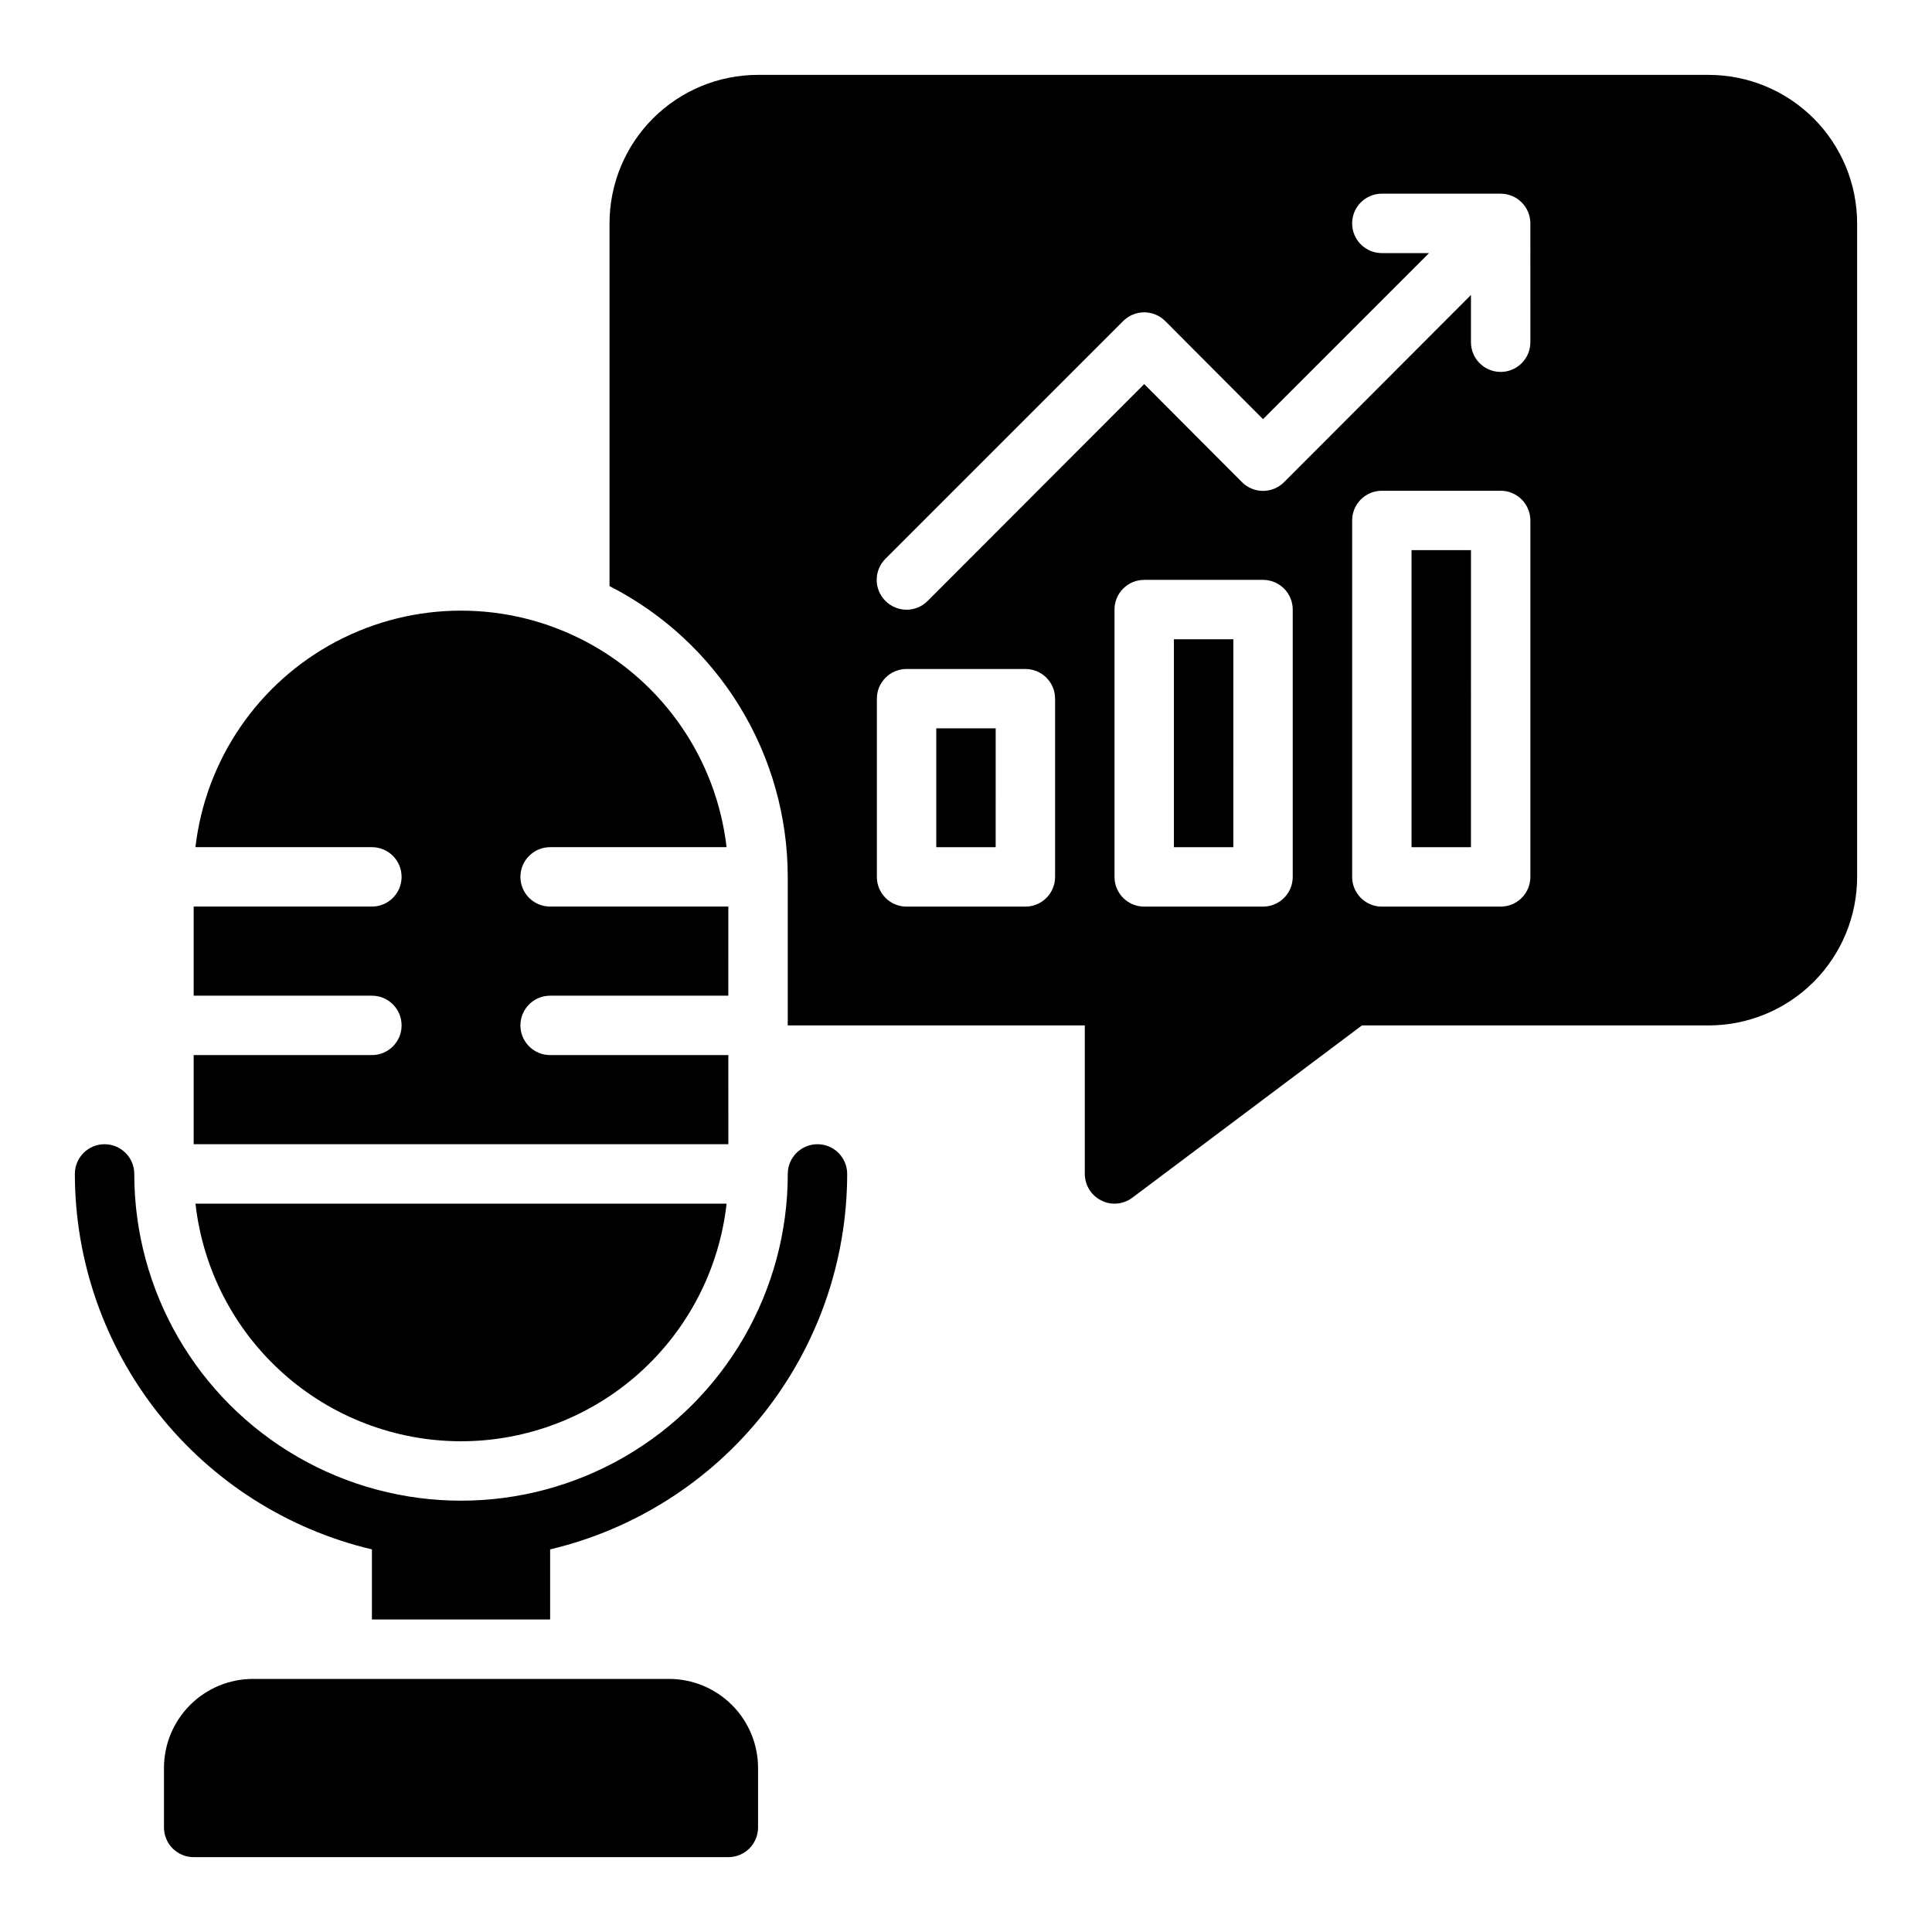
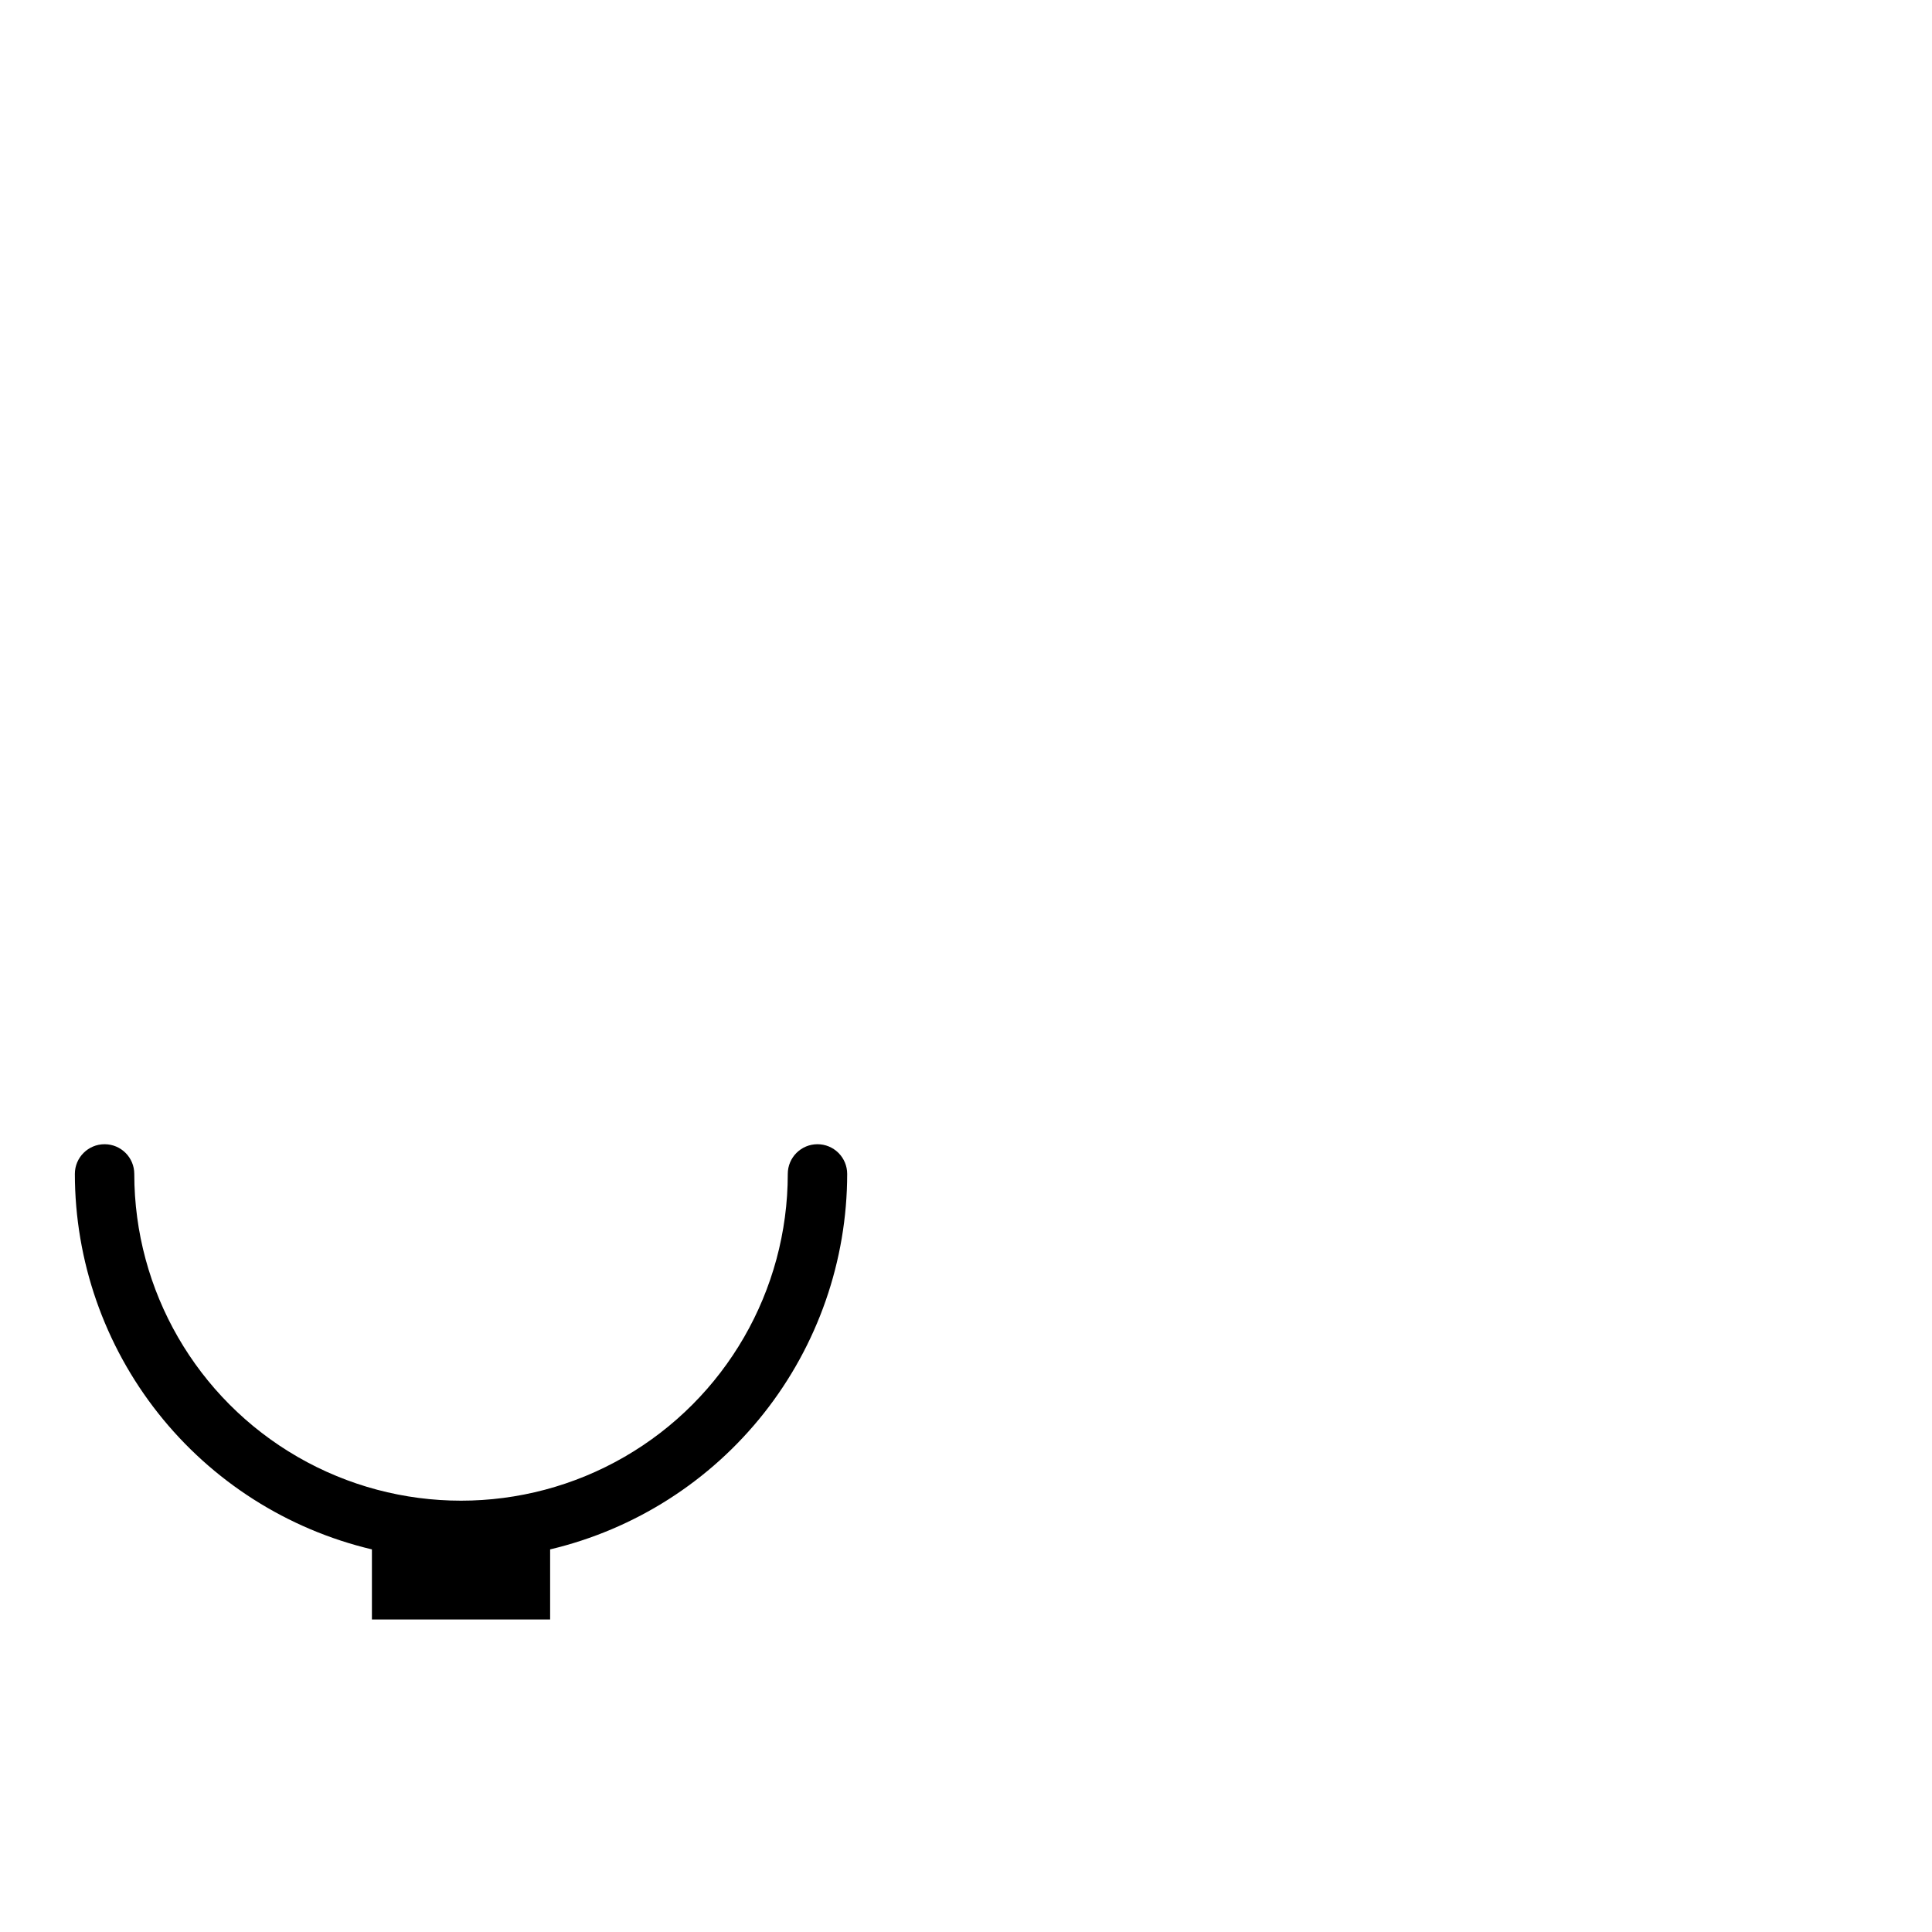
<svg xmlns="http://www.w3.org/2000/svg" fill="#000000" width="800px" height="800px" version="1.1" viewBox="144 144 512 512">
  <g>
-     <path d="m321.28 588.93h-110.21c-6.266 0-12.27 2.488-16.699 6.918-4.43 4.43-6.918 10.438-6.918 16.699v15.746c0 2.086 0.832 4.09 2.305 5.566 1.477 1.473 3.481 2.305 5.566 2.305h141.7c2.086 0 4.09-0.832 5.566-2.305 1.477-1.477 2.305-3.481 2.305-5.566v-15.746c0-6.262-2.488-12.27-6.918-16.699-4.43-4.43-10.434-6.918-16.699-6.918z" />
    <path d="m360.64 447.23c-4.348 0-7.871 3.523-7.871 7.871 0 30.938-16.504 59.523-43.297 74.992-26.789 15.469-59.801 15.469-86.59 0-26.793-15.469-43.297-44.055-43.297-74.992 0-4.348-3.523-7.871-7.871-7.871-4.348 0-7.875 3.523-7.875 7.871 0.02 23.023 7.797 45.367 22.082 63.422 14.285 18.059 34.238 30.77 56.641 36.082v18.578h47.23v-18.578c22.402-5.312 42.359-18.023 56.641-36.082 14.285-18.055 22.066-40.398 22.082-63.422 0-2.086-0.832-4.09-2.309-5.566-1.477-1.477-3.477-2.305-5.566-2.305z" />
-     <path d="m337.02 423.61h-47.234c-4.348 0-7.871-3.523-7.871-7.871 0-4.348 3.523-7.871 7.871-7.871h47.23l0.004-23.617h-47.234c-4.348 0-7.871-3.523-7.871-7.871 0-4.348 3.523-7.871 7.871-7.871h46.762c-2.695-23.219-16.664-43.609-37.34-54.508-20.676-10.898-45.398-10.898-66.074 0-20.672 10.898-34.645 31.289-37.34 54.508h46.762c4.348 0 7.871 3.523 7.871 7.871 0 4.348-3.523 7.871-7.871 7.871h-47.234v23.617h47.234c4.348 0 7.871 3.523 7.871 7.871 0 4.348-3.523 7.871-7.871 7.871h-47.234v23.617h141.7z" />
-     <path d="m266.18 525.95c17.418-0.008 34.227-6.434 47.211-18.051 12.98-11.617 21.227-27.609 23.164-44.922h-140.75c1.938 17.312 10.184 33.305 23.168 44.922 12.98 11.617 29.789 18.043 47.211 18.051z" />
-     <path d="m455.1 313.41v55.105h15.742l0.004-55.105zm62.977-23.617v78.723h15.742l0.004-78.723zm0 0v78.723h15.742l0.004-78.723zm-62.977 23.617v55.105h15.742l0.004-55.105zm141.7-149.57h-251.91c-10.438 0-20.449 4.148-27.832 11.531-7.383 7.379-11.527 17.391-11.527 27.832v96.117c14.207 7.25 26.133 18.281 34.469 31.879 8.336 13.602 12.75 29.238 12.762 45.188v39.359h78.723v39.359c0.008 2.965 1.68 5.672 4.328 7.008 1.086 0.59 2.305 0.887 3.543 0.867 1.703 0 3.359-0.555 4.723-1.578l60.852-45.656h91.867c10.438 0 20.449-4.148 27.832-11.527 7.379-7.383 11.527-17.395 11.527-27.832v-173.18c0-10.441-4.148-20.453-11.527-27.832-7.383-7.383-17.395-11.531-27.832-11.531zm-173.19 212.55c0 2.086-0.828 4.09-2.305 5.566-1.477 1.477-3.477 2.305-5.566 2.305h-31.488c-4.348 0-7.871-3.523-7.871-7.871v-47.234c0-4.348 3.523-7.871 7.871-7.871h31.488c2.09 0 4.09 0.832 5.566 2.305 1.477 1.477 2.305 3.481 2.305 5.566zm62.977 0c0 2.086-0.828 4.09-2.305 5.566-1.477 1.477-3.481 2.305-5.566 2.305h-31.488c-4.348 0-7.871-3.523-7.871-7.871v-70.848c0-4.348 3.523-7.871 7.871-7.871h31.488c2.086 0 4.09 0.828 5.566 2.305 1.477 1.477 2.305 3.477 2.305 5.566zm62.977 0c0 2.086-0.828 4.09-2.305 5.566-1.477 1.477-3.481 2.305-5.566 2.305h-31.488c-4.348 0-7.871-3.523-7.871-7.871v-94.465c0-4.348 3.523-7.871 7.871-7.871h31.488c2.086 0 4.09 0.828 5.566 2.305 1.477 1.477 2.305 3.481 2.305 5.566zm0-141.7c0 4.348-3.523 7.871-7.871 7.871-4.348 0-7.871-3.523-7.871-7.871v-12.52l-49.516 49.594c-1.48 1.492-3.492 2.328-5.59 2.328s-4.109-0.836-5.59-2.328l-25.898-25.977-57.387 57.465c-1.477 1.492-3.492 2.328-5.59 2.328s-4.109-0.836-5.59-2.328c-1.488-1.477-2.328-3.488-2.328-5.586 0-2.102 0.84-4.113 2.328-5.59l62.977-62.977c1.48-1.492 3.492-2.328 5.59-2.328 2.098 0 4.109 0.836 5.59 2.328l25.898 25.977 44.004-44.004h-12.516c-4.348 0-7.871-3.523-7.871-7.871 0-4.348 3.523-7.875 7.871-7.875h31.488c2.086 0 4.09 0.832 5.566 2.309 1.477 1.477 2.305 3.477 2.305 5.566zm-31.488 133.82h15.742l0.004-78.723h-15.746zm-62.977 0h15.742l0.004-55.105h-15.746zm-62.977 0h15.742l0.004-31.488h-15.746zm125.95-78.723v78.723h15.742l0.004-78.723zm0 0v78.723h15.742l0.004-78.723z" />
  </g>
</svg>